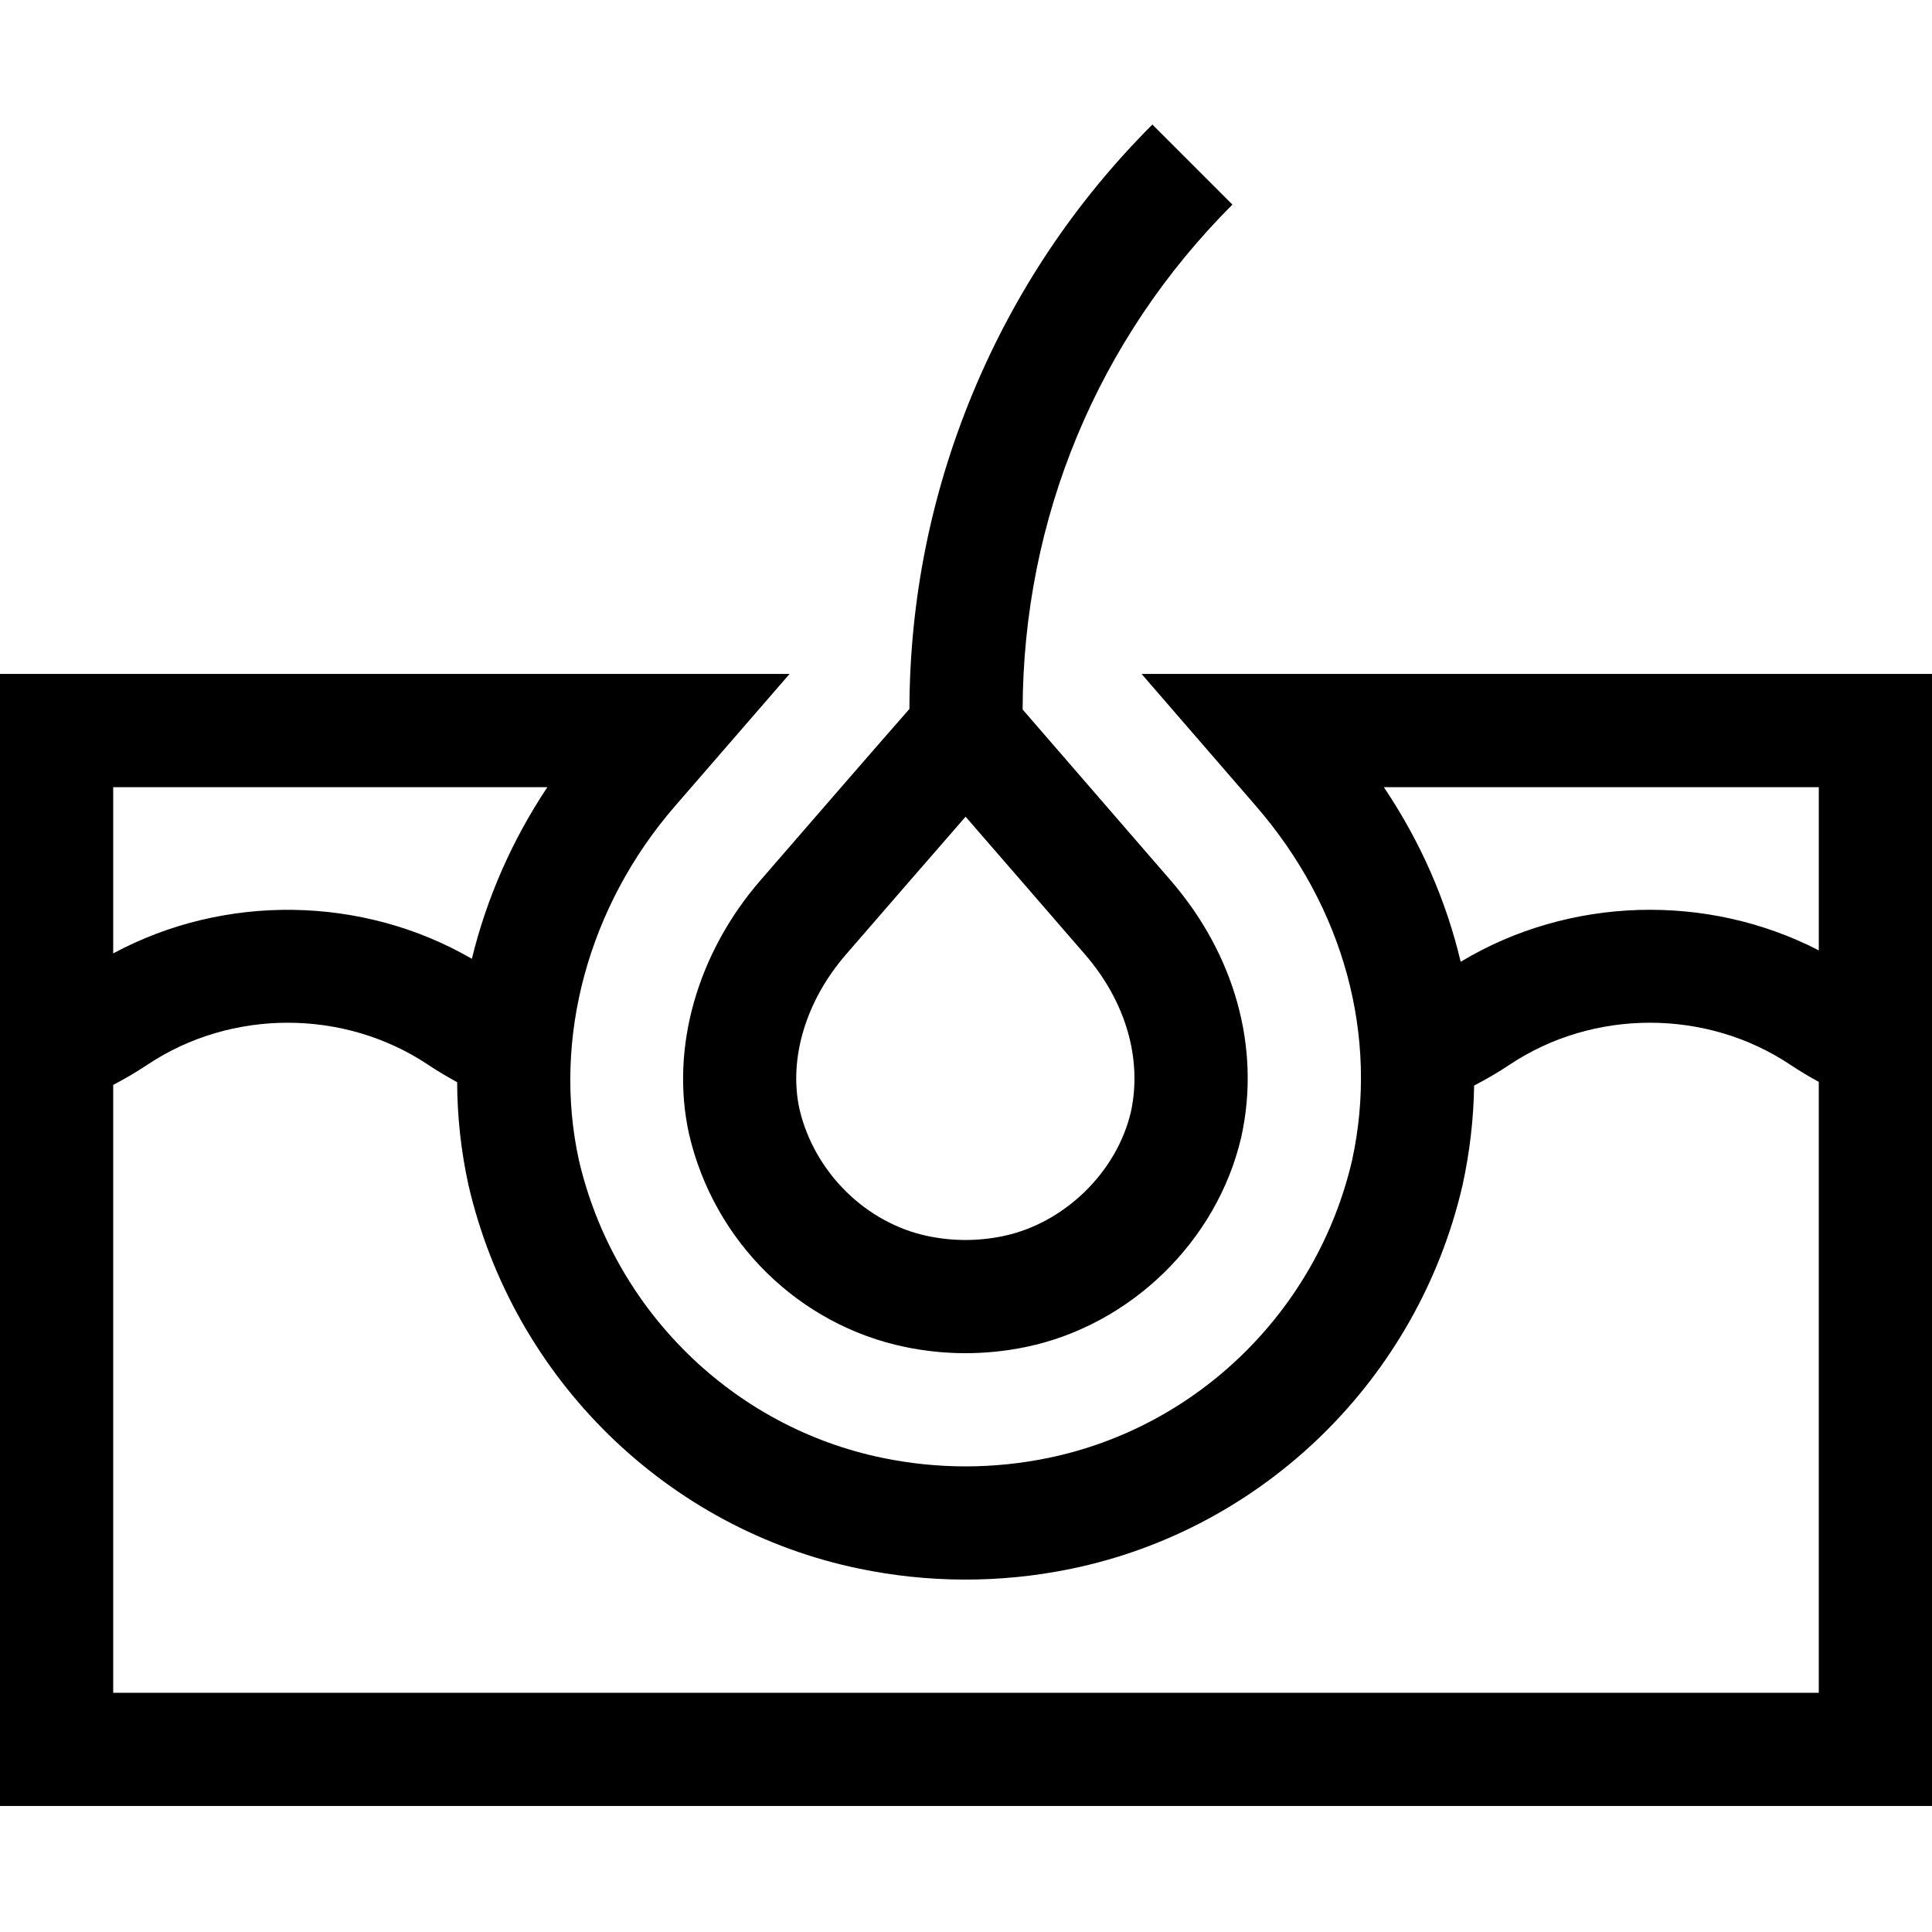
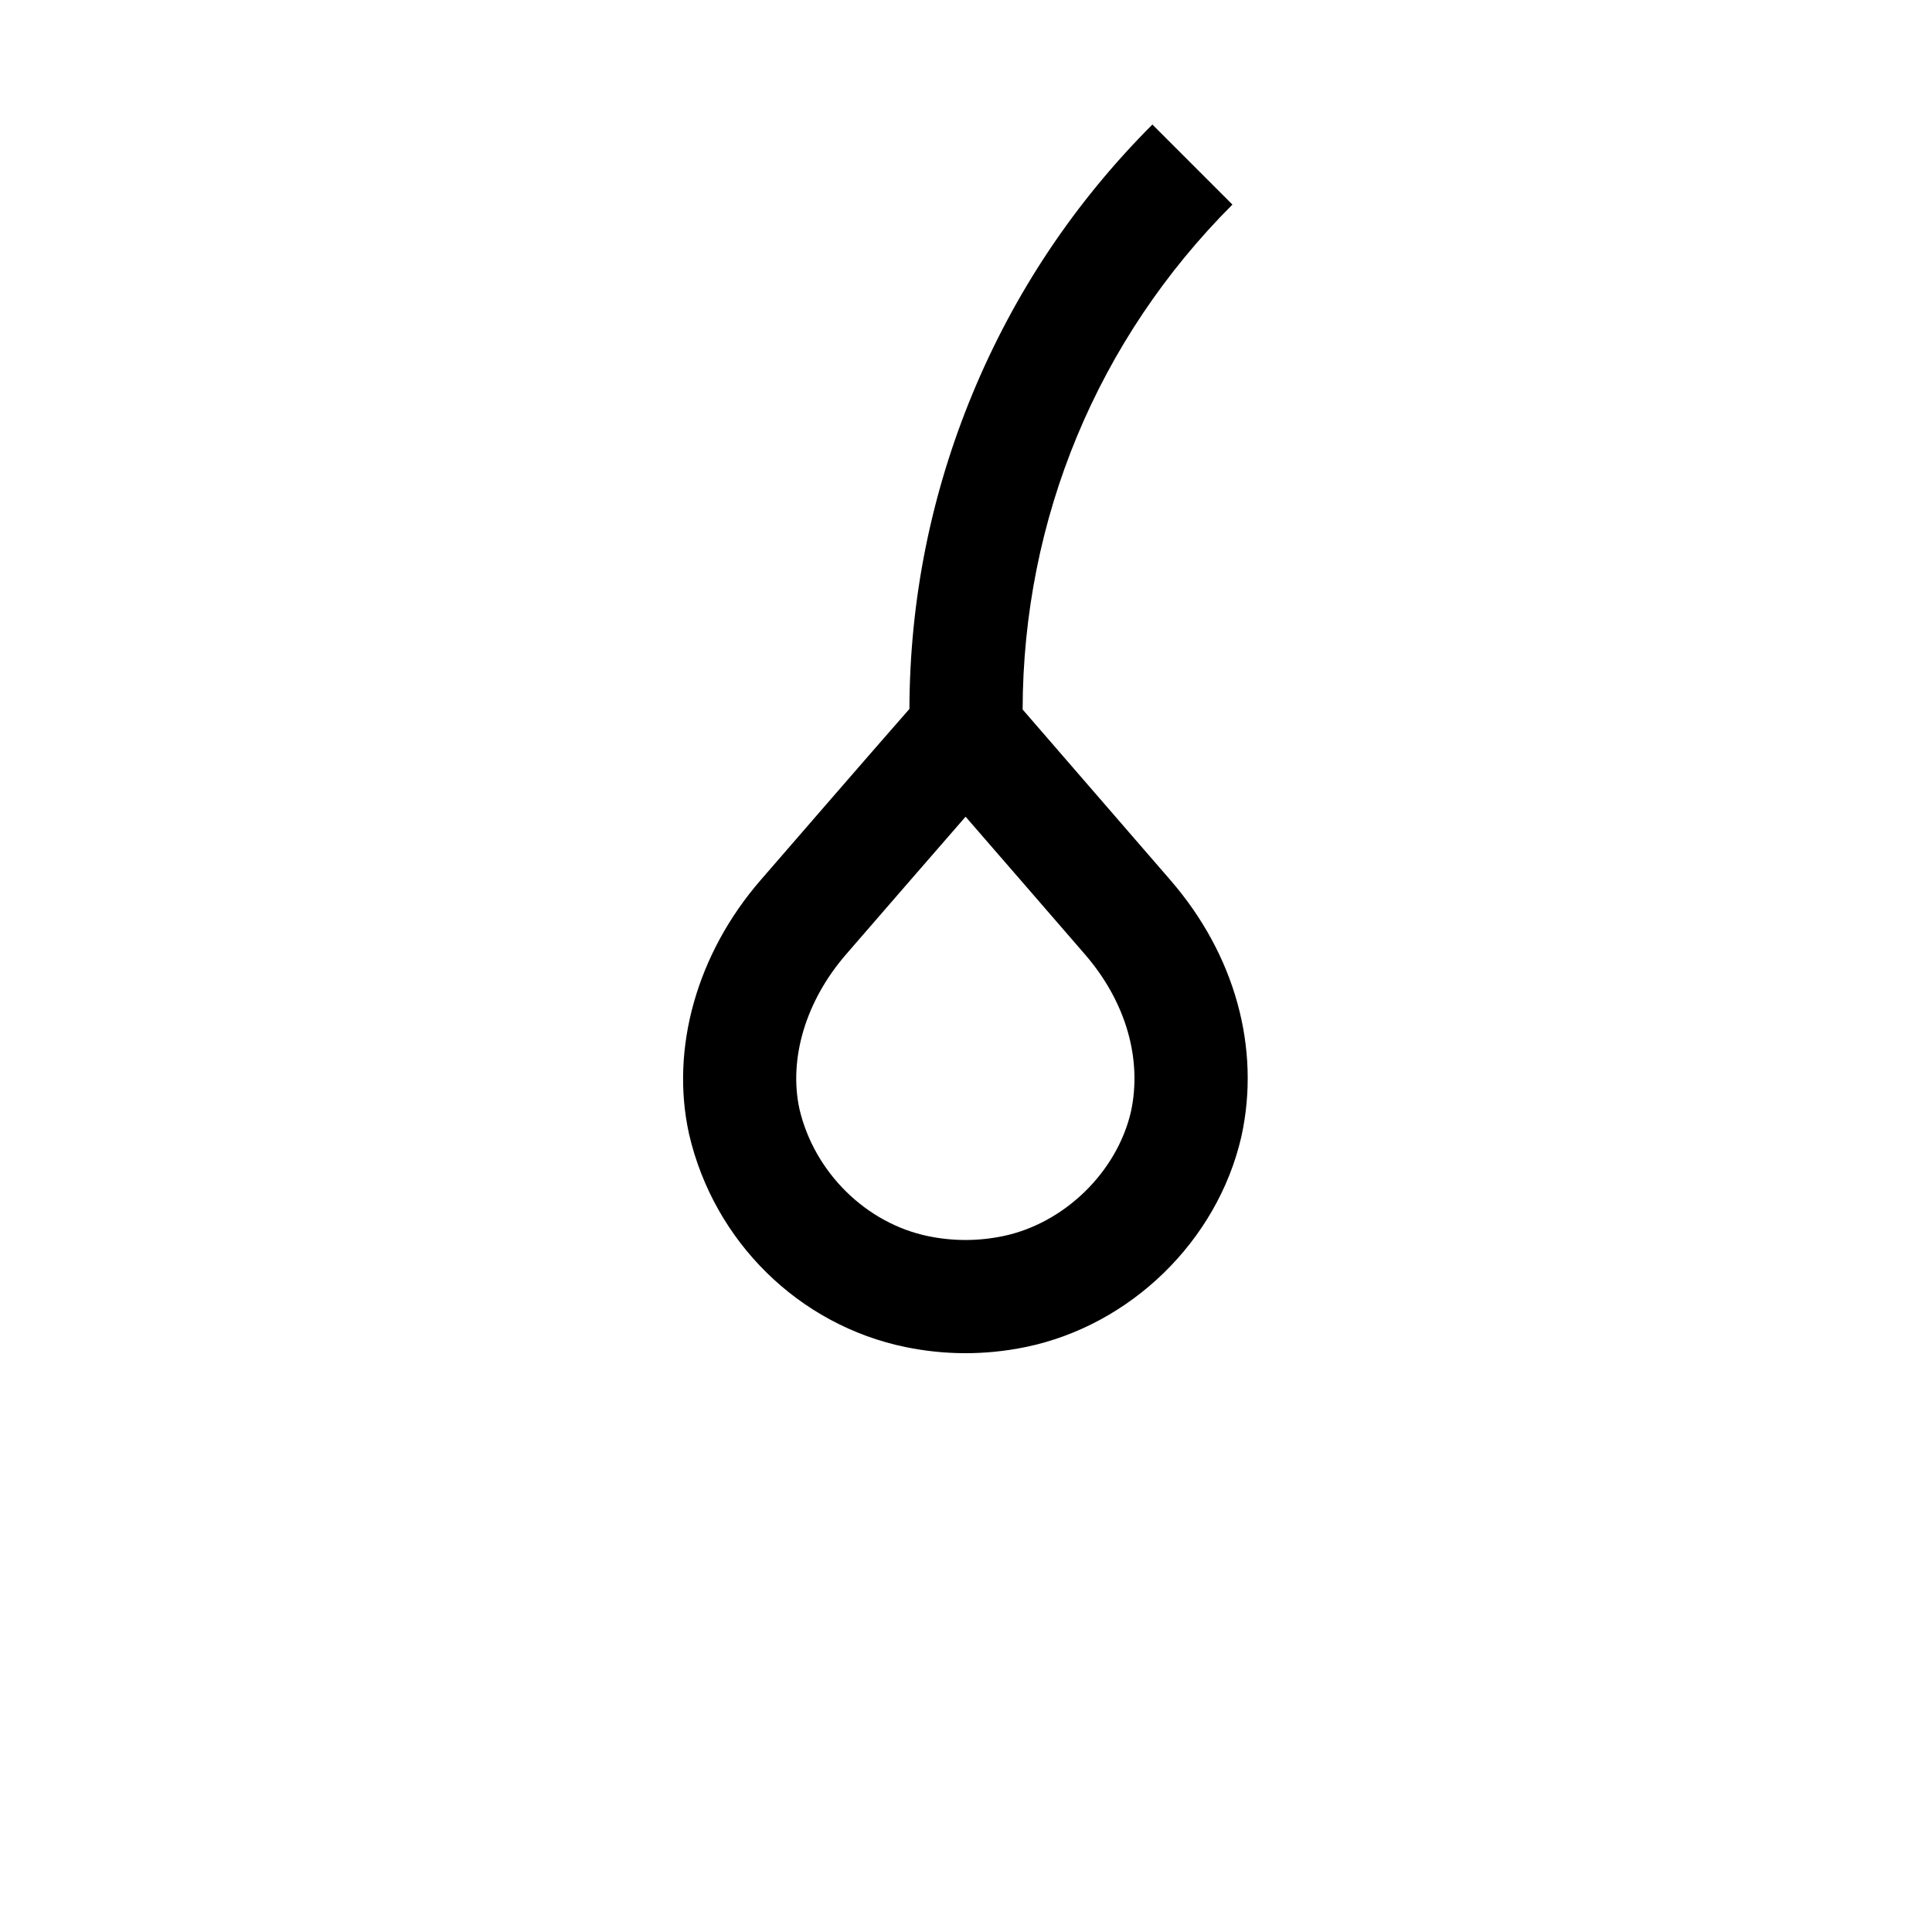
<svg xmlns="http://www.w3.org/2000/svg" height="512pt" viewBox="0 -33 512 512" width="512pt">
  <path d="m182.578 267.418.039.172c6.598 28.449 29.109 50.586 57.355 56.395 10.199 2.098 20.93 2.234 31.797 0 27.809-5.719 50.781-28.07 57.172-55.617l.039-.172c5.148-23.434-1.691-48.184-18.762-67.898l-39.211-45.277c.113-50.547 19.844-98.051 55.598-133.805 0 0-13.535-13.539-18.984-18.984-1.367-1.371-2.227-2.23-2.227-2.23-20.52 20.52-36.555 44.516-47.66 71.324-11.027 26.629-16.652 54.734-16.727 83.547-8.871 10.102-30.875 35.48-39.484 45.426-16.824 19.426-23.906 44.516-18.945 67.121zm41.621-47.48c9.391-10.844 22.484-25.938 31.691-36.504.016-.02 31.648 36.504 31.648 36.504 10.789 12.461 15.219 27.668 12.16 41.738-3.762 16.051-17.723 29.582-33.973 32.926-6.543 1.344-13.16 1.348-19.711 0-16.516-3.395-30.23-16.934-34.152-33.703-2.902-13.379 1.703-28.688 12.336-40.961zm0 0" />
-   <path d="m302.531 145.605 30.359 35.062c23.312 26.914 32.574 61.129 25.414 93.883-9.262 39.719-40.852 70.652-80.508 78.816-14.332 2.961-29.223 3.023-43.926-.016-39.617-8.152-71.188-39.113-80.457-78.887-7.043-32.219 2.461-67.277 25.434-93.797l30.395-35.062h-209.242v300h512v-201.438c0-.043 0-.086 0-.133v-98.43zm-272.531 30h115.062c-9.387 14.078-16.125 29.516-20.012 45.484-29.023-16.812-65.598-17.289-95.051-1.426zm452 240h-452v-161.098c3.117-1.617 6.148-3.406 9.07-5.352 22.238-14.828 52.121-14.824 74.359 0 2.496 1.664 5.078 3.207 7.719 4.633.035 9.125 1.016 18.238 2.984 27.191l.039.176c11.879 51.195 52.566 91.07 103.641 101.578 17.863 3.695 36.914 3.965 56.039.016 51.121-10.523 91.824-50.363 103.699-101.504l.039-.176c1.922-8.758 2.93-17.586 3.07-26.387 3.234-1.664 6.379-3.508 9.406-5.527 22.238-14.828 52.121-14.828 74.363 0 2.449 1.633 4.977 3.148 7.566 4.551v161.898zm0-196.746c-29.648-15.289-66.16-14.277-94.906 3.023-3.828-16.215-10.668-31.871-20.363-46.277h115.27zm0 0" />
</svg>